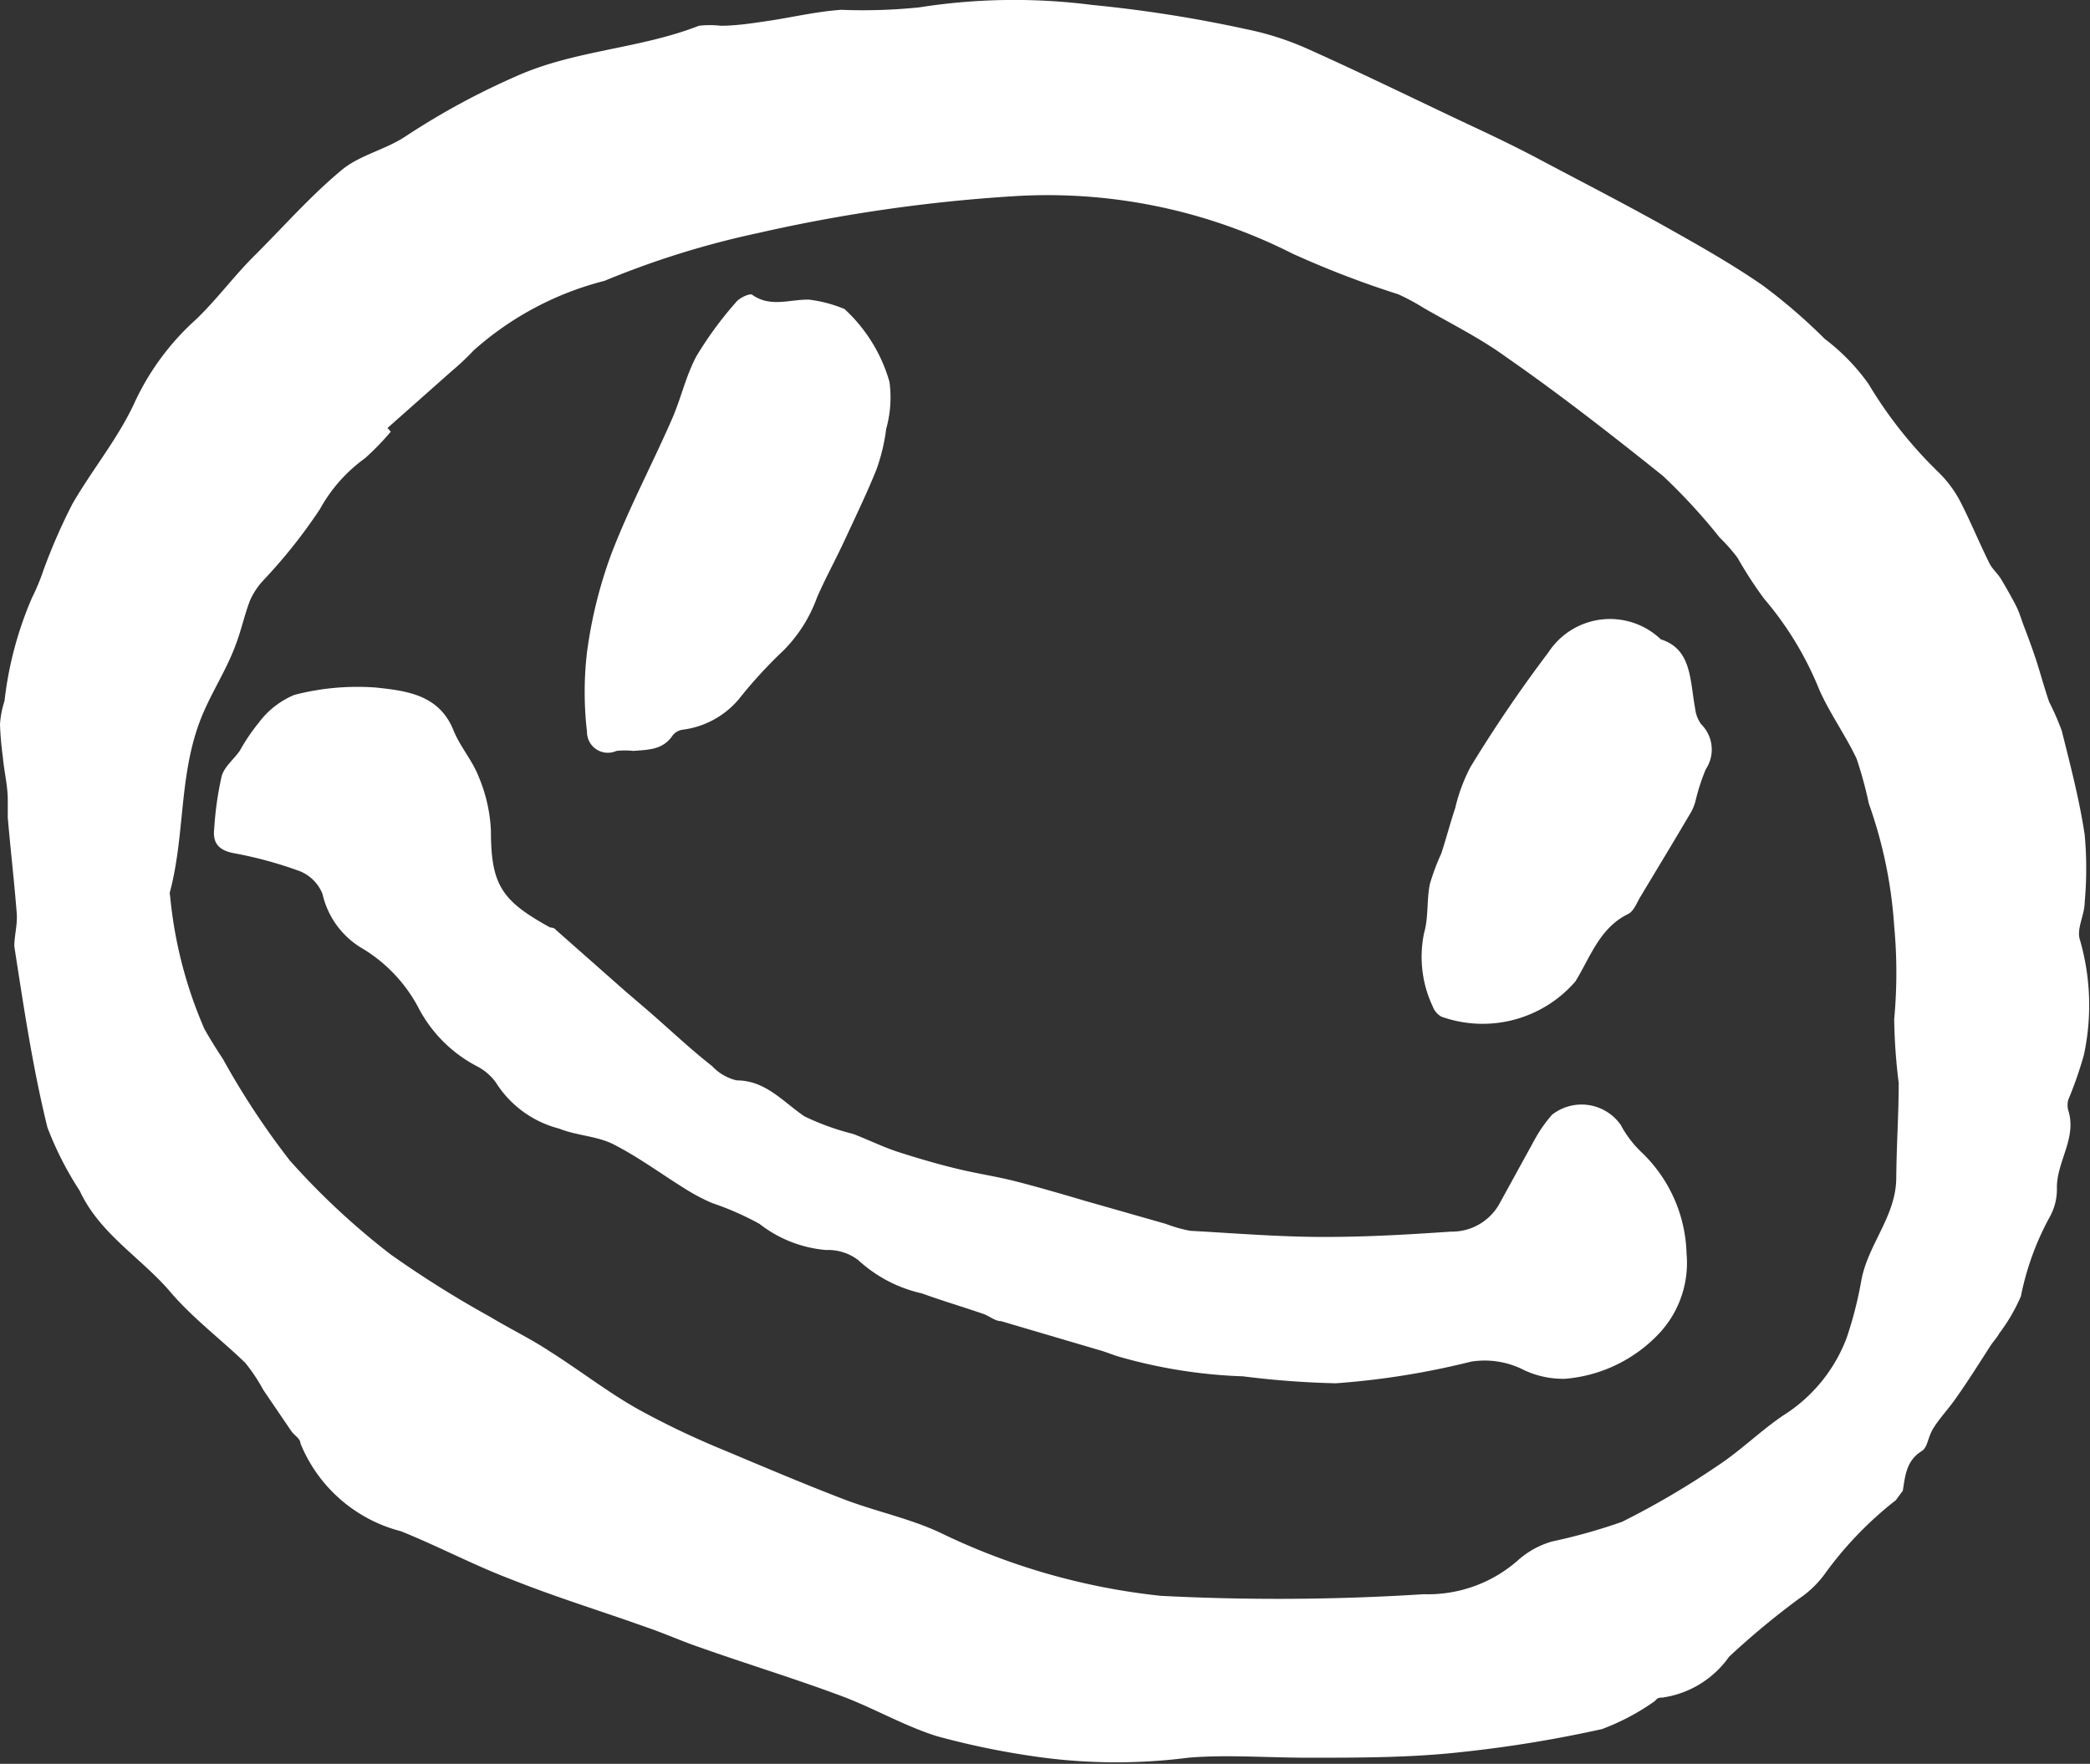
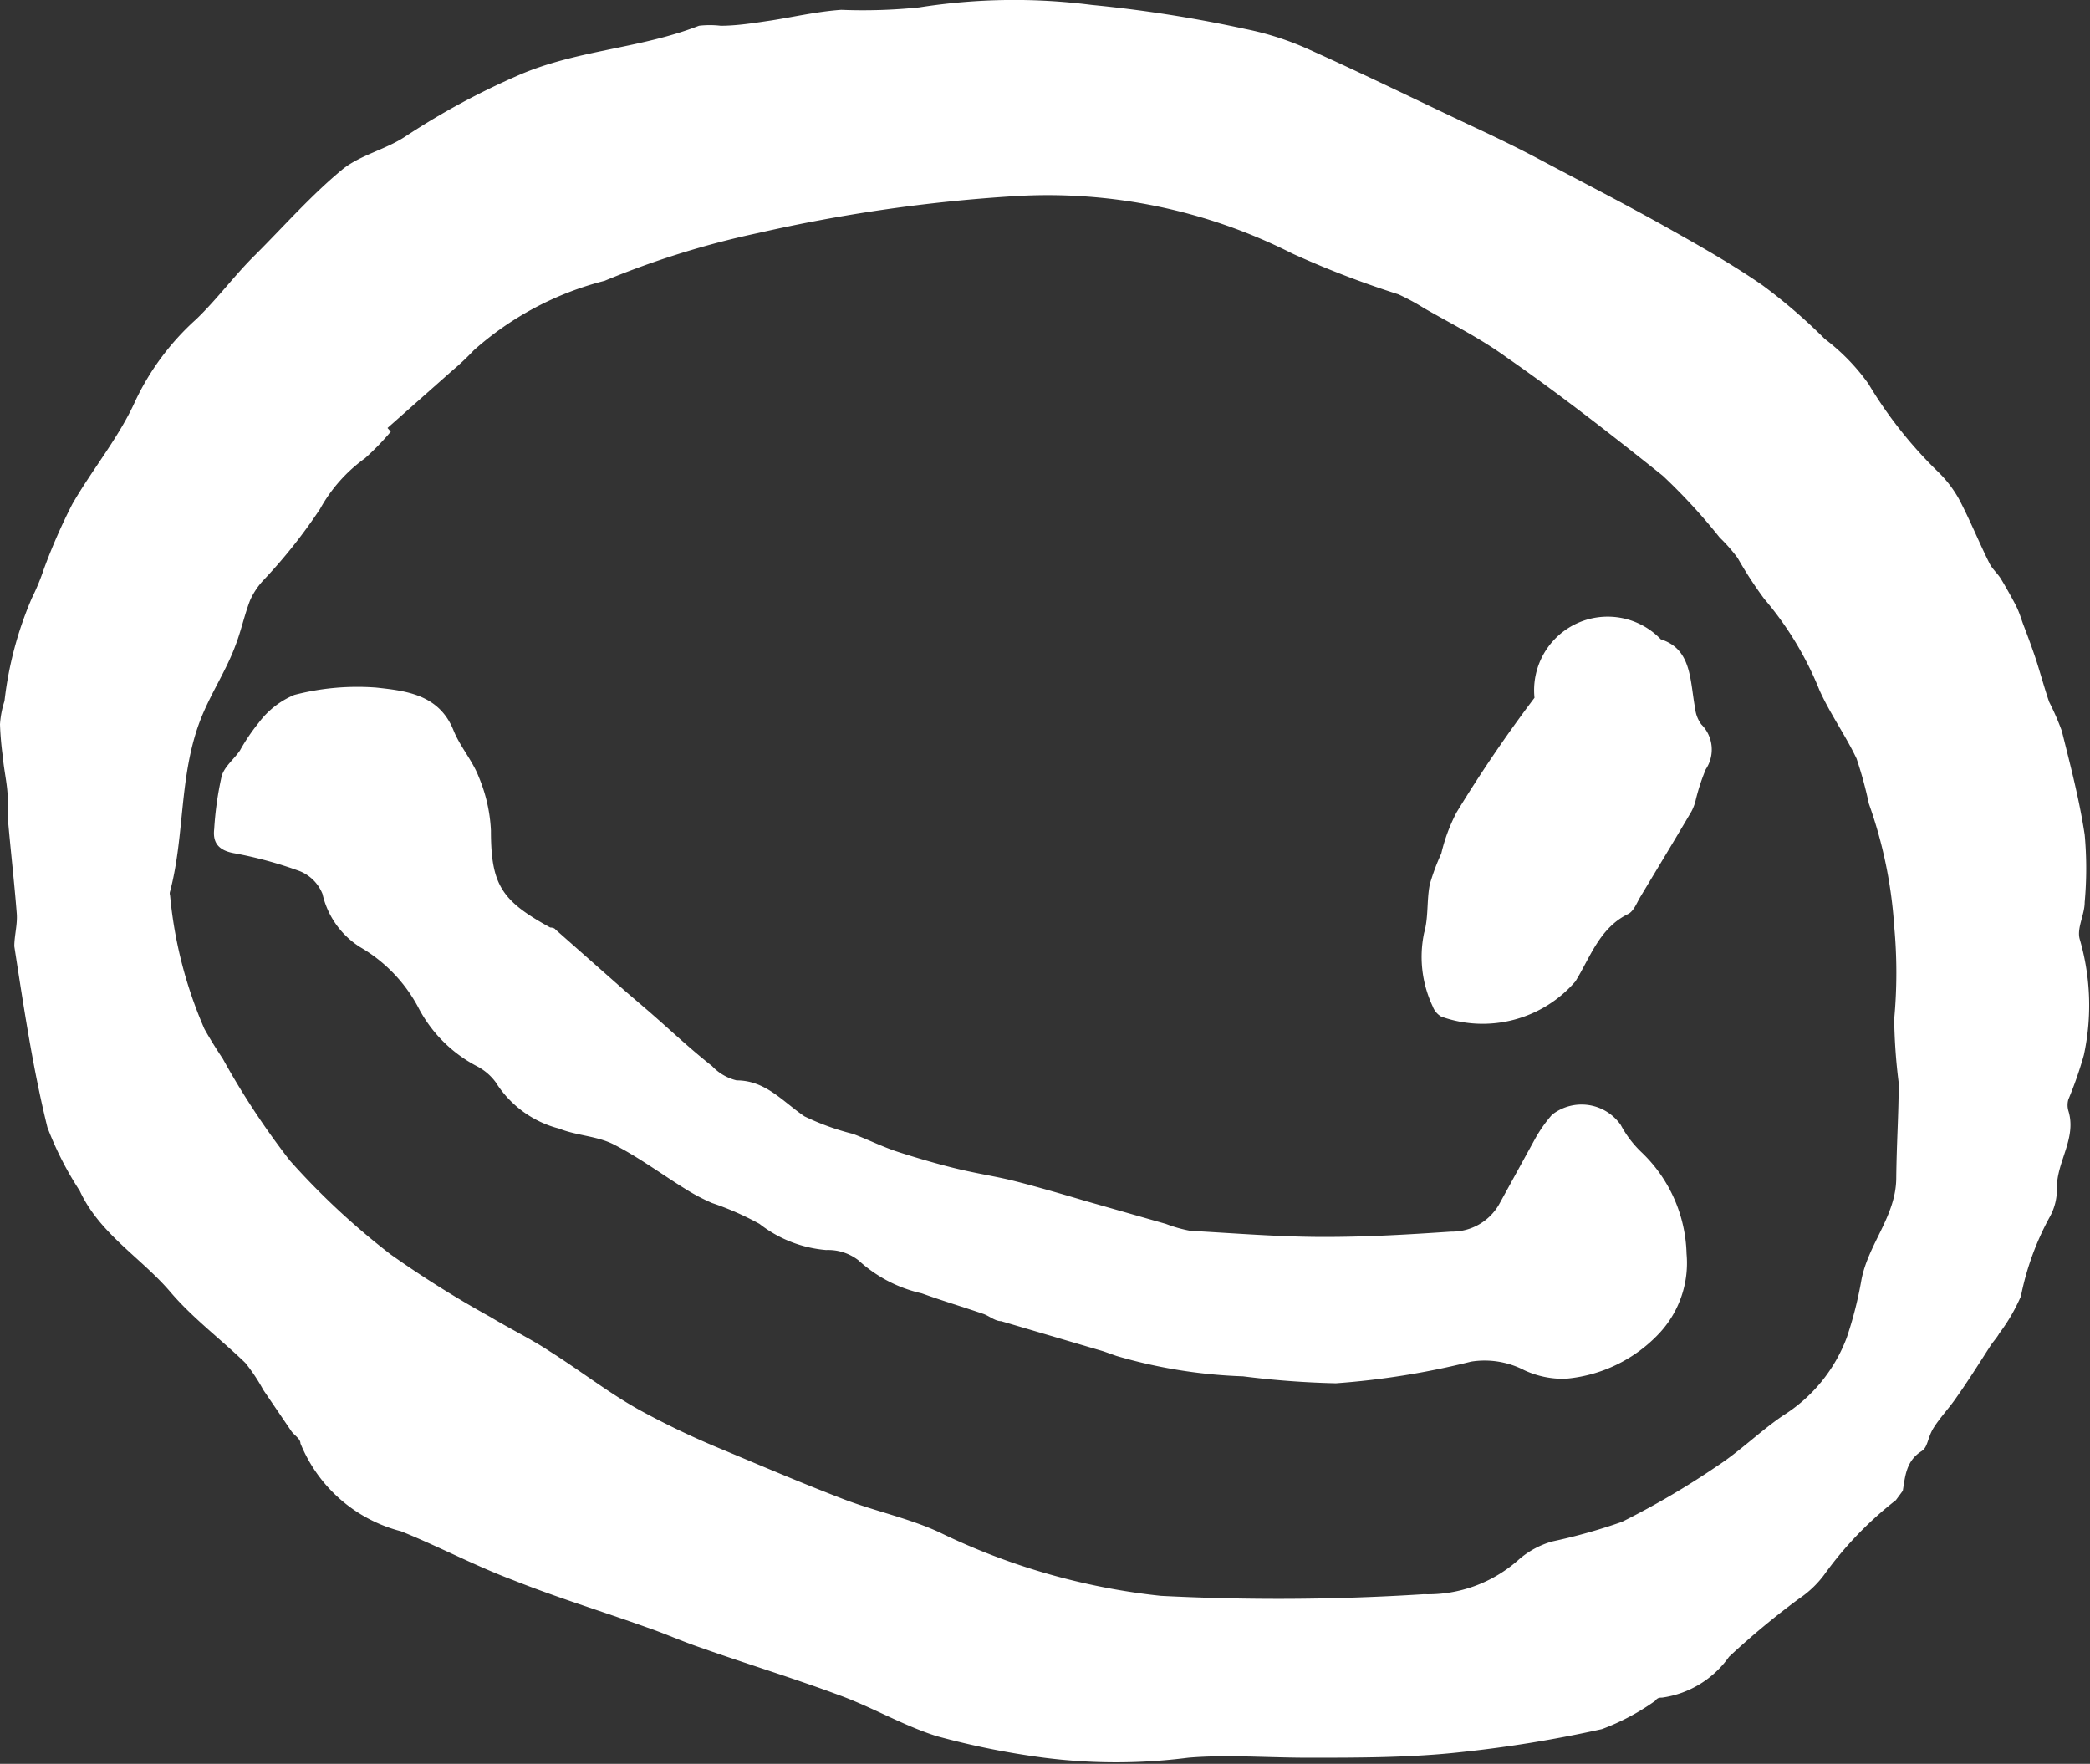
<svg xmlns="http://www.w3.org/2000/svg" width="51.13" height="43.15" viewBox="0 0 51.13 43.15">
  <rect x="0" y="0" width="51.13" height="43.15" fill="#333333" stroke="none" />
  <defs>
    <style>.cls-1{fill:#fff;}</style>
  </defs>
  <g id="レイヤー_2" data-name="レイヤー 2">
    <g id="にこ">
      <path class="cls-1" d="M46.55,36.47l-.17.23a8.89,8.89,0,0,0-1.75,1.82,2.5,2.5,0,0,1-.62.59,19.51,19.51,0,0,0-1.71,1.42,2.41,2.41,0,0,1-1.64,1c-.06,0-.11,0-.17.08a5.62,5.62,0,0,1-1.3.69,30.84,30.84,0,0,1-3.42.56C34.53,43,33.27,43,32,43c-1,0-2-.08-2.93,0a13.9,13.9,0,0,1-3.53,0,19.44,19.44,0,0,1-2.63-.53c-.82-.26-1.58-.71-2.38-1-1.13-.42-2.28-.77-3.41-1.17-.44-.15-.86-.34-1.3-.49-1.09-.39-2.2-.73-3.28-1.16-.93-.35-1.81-.82-2.73-1.19a3.63,3.63,0,0,1-2.46-2.15c0-.12-.16-.2-.23-.31l-.68-1A4.31,4.31,0,0,0,6,33.34c-.6-.58-1.28-1.09-1.82-1.72-.72-.85-1.74-1.43-2.23-2.49a8.1,8.1,0,0,1-.79-1.55C.8,26.12.58,24.63.35,23.15c0-.26.08-.53.06-.8C.35,21.58.26,20.81.19,20c0-.14,0-.29,0-.43,0-.35-.09-.7-.12-1.05A7.77,7.77,0,0,1,0,17.72a2.3,2.3,0,0,1,.11-.57,8.87,8.87,0,0,1,.67-2.52,5.42,5.42,0,0,0,.29-.7,14.33,14.33,0,0,1,.7-1.6c.49-.85,1.14-1.63,1.54-2.52a6.29,6.29,0,0,1,1.49-2c.52-.5.94-1.08,1.45-1.58.7-.7,1.36-1.45,2.12-2.08.44-.36,1.07-.49,1.56-.82a18.16,18.16,0,0,1,2.71-1.47c1.44-.64,3-.66,4.46-1.23a2.28,2.28,0,0,1,.53,0c.41,0,.83-.07,1.24-.13C19.44.41,20,.28,20.58.24A13.41,13.41,0,0,0,22.49.18,14.94,14.94,0,0,1,26.71.12a32.27,32.27,0,0,1,3.76.59A7.16,7.16,0,0,1,32,1.2c1.34.6,2.66,1.25,4,1.88.58.27,1.16.55,1.72.85,1,.53,2.05,1.07,3.05,1.63.8.45,1.6.9,2.35,1.42a13.47,13.47,0,0,1,1.52,1.31,5.06,5.06,0,0,1,1.07,1.1,10.52,10.52,0,0,0,1.68,2.13,2.9,2.9,0,0,1,.53.68c.27.51.49,1.06.75,1.58.07.14.2.25.28.38s.24.41.35.62.14.35.21.53.2.53.29.8.21.71.33,1.06a6.36,6.36,0,0,1,.31.71c.21.84.43,1.68.56,2.54a9.09,9.09,0,0,1,0,1.65c0,.31-.2.64-.12.91a5.77,5.77,0,0,1,.1,2.83,9.42,9.42,0,0,1-.38,1.09.5.5,0,0,0,0,.27c.21.67-.28,1.24-.28,1.88a1.39,1.39,0,0,1-.18.73,6.78,6.78,0,0,0-.7,1.93,4.4,4.4,0,0,1-.53.91c-.06.11-.15.2-.22.31-.27.42-.54.85-.83,1.26-.17.25-.39.48-.55.73s-.14.48-.3.58C46.63,35.74,46.61,36.11,46.55,36.47Zm-37.07-26,.08.09a6.48,6.48,0,0,1-.63.65,3.77,3.77,0,0,0-1.1,1.24,12.87,12.87,0,0,1-1.4,1.76,1.82,1.82,0,0,0-.31.47c-.14.36-.22.75-.36,1.11-.24.65-.63,1.21-.88,1.88-.5,1.35-.36,2.78-.72,4.14a.14.14,0,0,0,0,.09A10.63,10.63,0,0,0,5,25.17c.14.25.29.49.45.73a19.12,19.12,0,0,0,1.64,2.49,18,18,0,0,0,2.47,2.3A25.88,25.88,0,0,0,12,32.22c.48.29,1,.54,1.45.84.73.46,1.42,1,2.17,1.42a20.48,20.48,0,0,0,2.1,1c1,.42,1.94.82,2.93,1.2.76.29,1.58.46,2.32.8a16.29,16.29,0,0,0,5.43,1.56A56,56,0,0,0,34.83,39a3.33,3.33,0,0,0,2.34-.86,2.14,2.14,0,0,1,.8-.43,13.94,13.94,0,0,0,1.71-.48A19.92,19.92,0,0,0,42,35.87c.57-.37,1.06-.86,1.62-1.24a3.84,3.84,0,0,0,1.56-1.91,9.52,9.52,0,0,0,.36-1.42c.17-.87.84-1.55.85-2.47s.06-1.56.06-2.34a13.79,13.79,0,0,1-.11-1.56,12.28,12.28,0,0,0,0-2.27,11.08,11.08,0,0,0-.62-3,9.89,9.89,0,0,0-.3-1.1c-.27-.57-.65-1.1-.91-1.68a8.06,8.06,0,0,0-1.35-2.23,9.79,9.79,0,0,1-.65-1,4.14,4.14,0,0,0-.44-.5,14.3,14.3,0,0,0-1.39-1.51c-1.25-1-2.53-2-3.84-2.91-.62-.45-1.32-.8-2-1.19a5.49,5.49,0,0,0-.63-.34,23.37,23.37,0,0,1-2.6-1A13.25,13.25,0,0,0,24.8,4.8a39.06,39.06,0,0,0-6.25.9,21.55,21.55,0,0,0-3.76,1.17,7.64,7.64,0,0,0-3.2,1.7,6.26,6.26,0,0,1-.53.5Z" />
      <path class="cls-1" d="M36.67,29.47l.89-1.62a3.37,3.37,0,0,1,.41-.58,1.17,1.17,0,0,1,1.68.25,2.64,2.64,0,0,0,.51.67,3.55,3.55,0,0,1,1.1,2.48,2.52,2.52,0,0,1-.67,1.95,3.56,3.56,0,0,1-2.3,1.11,2.25,2.25,0,0,1-1-.21,2.11,2.11,0,0,0-1.3-.21,19.35,19.35,0,0,1-3.31.53,21.87,21.87,0,0,1-2.27-.17,12.47,12.47,0,0,1-3.1-.5L27,33.06l-2.51-.74c-.15,0-.29-.13-.44-.18-.5-.17-1-.32-1.5-.5A3.38,3.38,0,0,1,21,30.83a1.21,1.21,0,0,0-.79-.25,3.06,3.06,0,0,1-1.63-.64,7.14,7.14,0,0,0-1.16-.51,4.71,4.71,0,0,1-.63-.33c-.6-.37-1.16-.79-1.79-1.11-.4-.2-.9-.21-1.32-.38a2.59,2.59,0,0,1-1.55-1.13,1.32,1.32,0,0,0-.47-.4,3.37,3.37,0,0,1-1.43-1.44,3.72,3.72,0,0,0-1.42-1.47,2.08,2.08,0,0,1-.92-1.3,1,1,0,0,0-.56-.56,9.93,9.93,0,0,0-1.62-.44c-.36-.07-.51-.25-.47-.59A8.12,8.12,0,0,1,5.42,19c.06-.24.3-.42.45-.64a4.76,4.76,0,0,1,.46-.68A2.09,2.09,0,0,1,7.2,17a6.13,6.13,0,0,1,2-.18c.74.08,1.55.17,1.9,1.06.16.39.46.73.61,1.12a3.84,3.84,0,0,1,.3,1.32c0,1.34.27,1.72,1.45,2.37,0,0,.1,0,.13.05l1.71,1.51.56.48c.52.45,1,.91,1.56,1.35a1.21,1.21,0,0,0,.6.35c.71,0,1.13.52,1.66.88a6.2,6.2,0,0,0,1.19.43c.37.14.73.32,1.1.44s1,.31,1.52.43.88.17,1.32.28,1.14.31,1.71.48l2,.57a3.38,3.38,0,0,0,.6.17c1.09.06,2.18.15,3.27.15s2.07-.06,3.11-.13A1.33,1.33,0,0,0,36.67,29.47Z" />
-       <path class="cls-1" d="M20.66,7.56a3.86,3.86,0,0,1,1.1,1.78,2.84,2.84,0,0,1-.08,1.15,4.62,4.62,0,0,1-.24,1c-.23.57-.5,1.13-.76,1.69s-.48.95-.69,1.43a3.55,3.55,0,0,1-.82,1.3,11.34,11.34,0,0,0-1.1,1.2,2.15,2.15,0,0,1-1.36.74.37.37,0,0,0-.26.15c-.24.35-.6.34-.95.37a1.93,1.93,0,0,0-.42,0,.51.51,0,0,1-.72-.47,8.38,8.38,0,0,1,0-1.94,11.13,11.13,0,0,1,.6-2.42c.43-1.12,1-2.19,1.48-3.29.22-.5.34-1.06.6-1.54A8.94,8.94,0,0,1,18,7.4c.08-.11.34-.23.4-.19.45.32.92.11,1.39.12A3.29,3.29,0,0,1,20.66,7.56Z" />
-       <path class="cls-1" d="M40.63,15.64c.76.24.71,1,.84,1.69a.8.8,0,0,0,.15.39.87.87,0,0,1,.11,1.1,5,5,0,0,0-.25.77,1.17,1.17,0,0,1-.1.26c-.41.7-.83,1.39-1.25,2.09-.09.15-.16.35-.3.42-.7.34-.93,1.07-1.29,1.65a3,3,0,0,1-3.28.86.48.48,0,0,1-.21-.25,2.84,2.84,0,0,1-.21-1.8c.11-.38.06-.8.14-1.19a5.22,5.22,0,0,1,.28-.75c.12-.37.22-.75.34-1.11a4.27,4.27,0,0,1,.37-1,33.84,33.84,0,0,1,1.91-2.81A1.8,1.8,0,0,1,40.63,15.64Z" />
+       <path class="cls-1" d="M40.63,15.64c.76.24.71,1,.84,1.69a.8.8,0,0,0,.15.39.87.87,0,0,1,.11,1.1,5,5,0,0,0-.25.77,1.17,1.17,0,0,1-.1.26c-.41.7-.83,1.39-1.25,2.09-.09.15-.16.35-.3.42-.7.34-.93,1.07-1.29,1.65a3,3,0,0,1-3.28.86.48.48,0,0,1-.21-.25,2.84,2.84,0,0,1-.21-1.8c.11-.38.06-.8.14-1.19a5.22,5.22,0,0,1,.28-.75a4.27,4.27,0,0,1,.37-1,33.84,33.84,0,0,1,1.91-2.81A1.8,1.8,0,0,1,40.63,15.64Z" />
    </g>
  </g>
</svg>